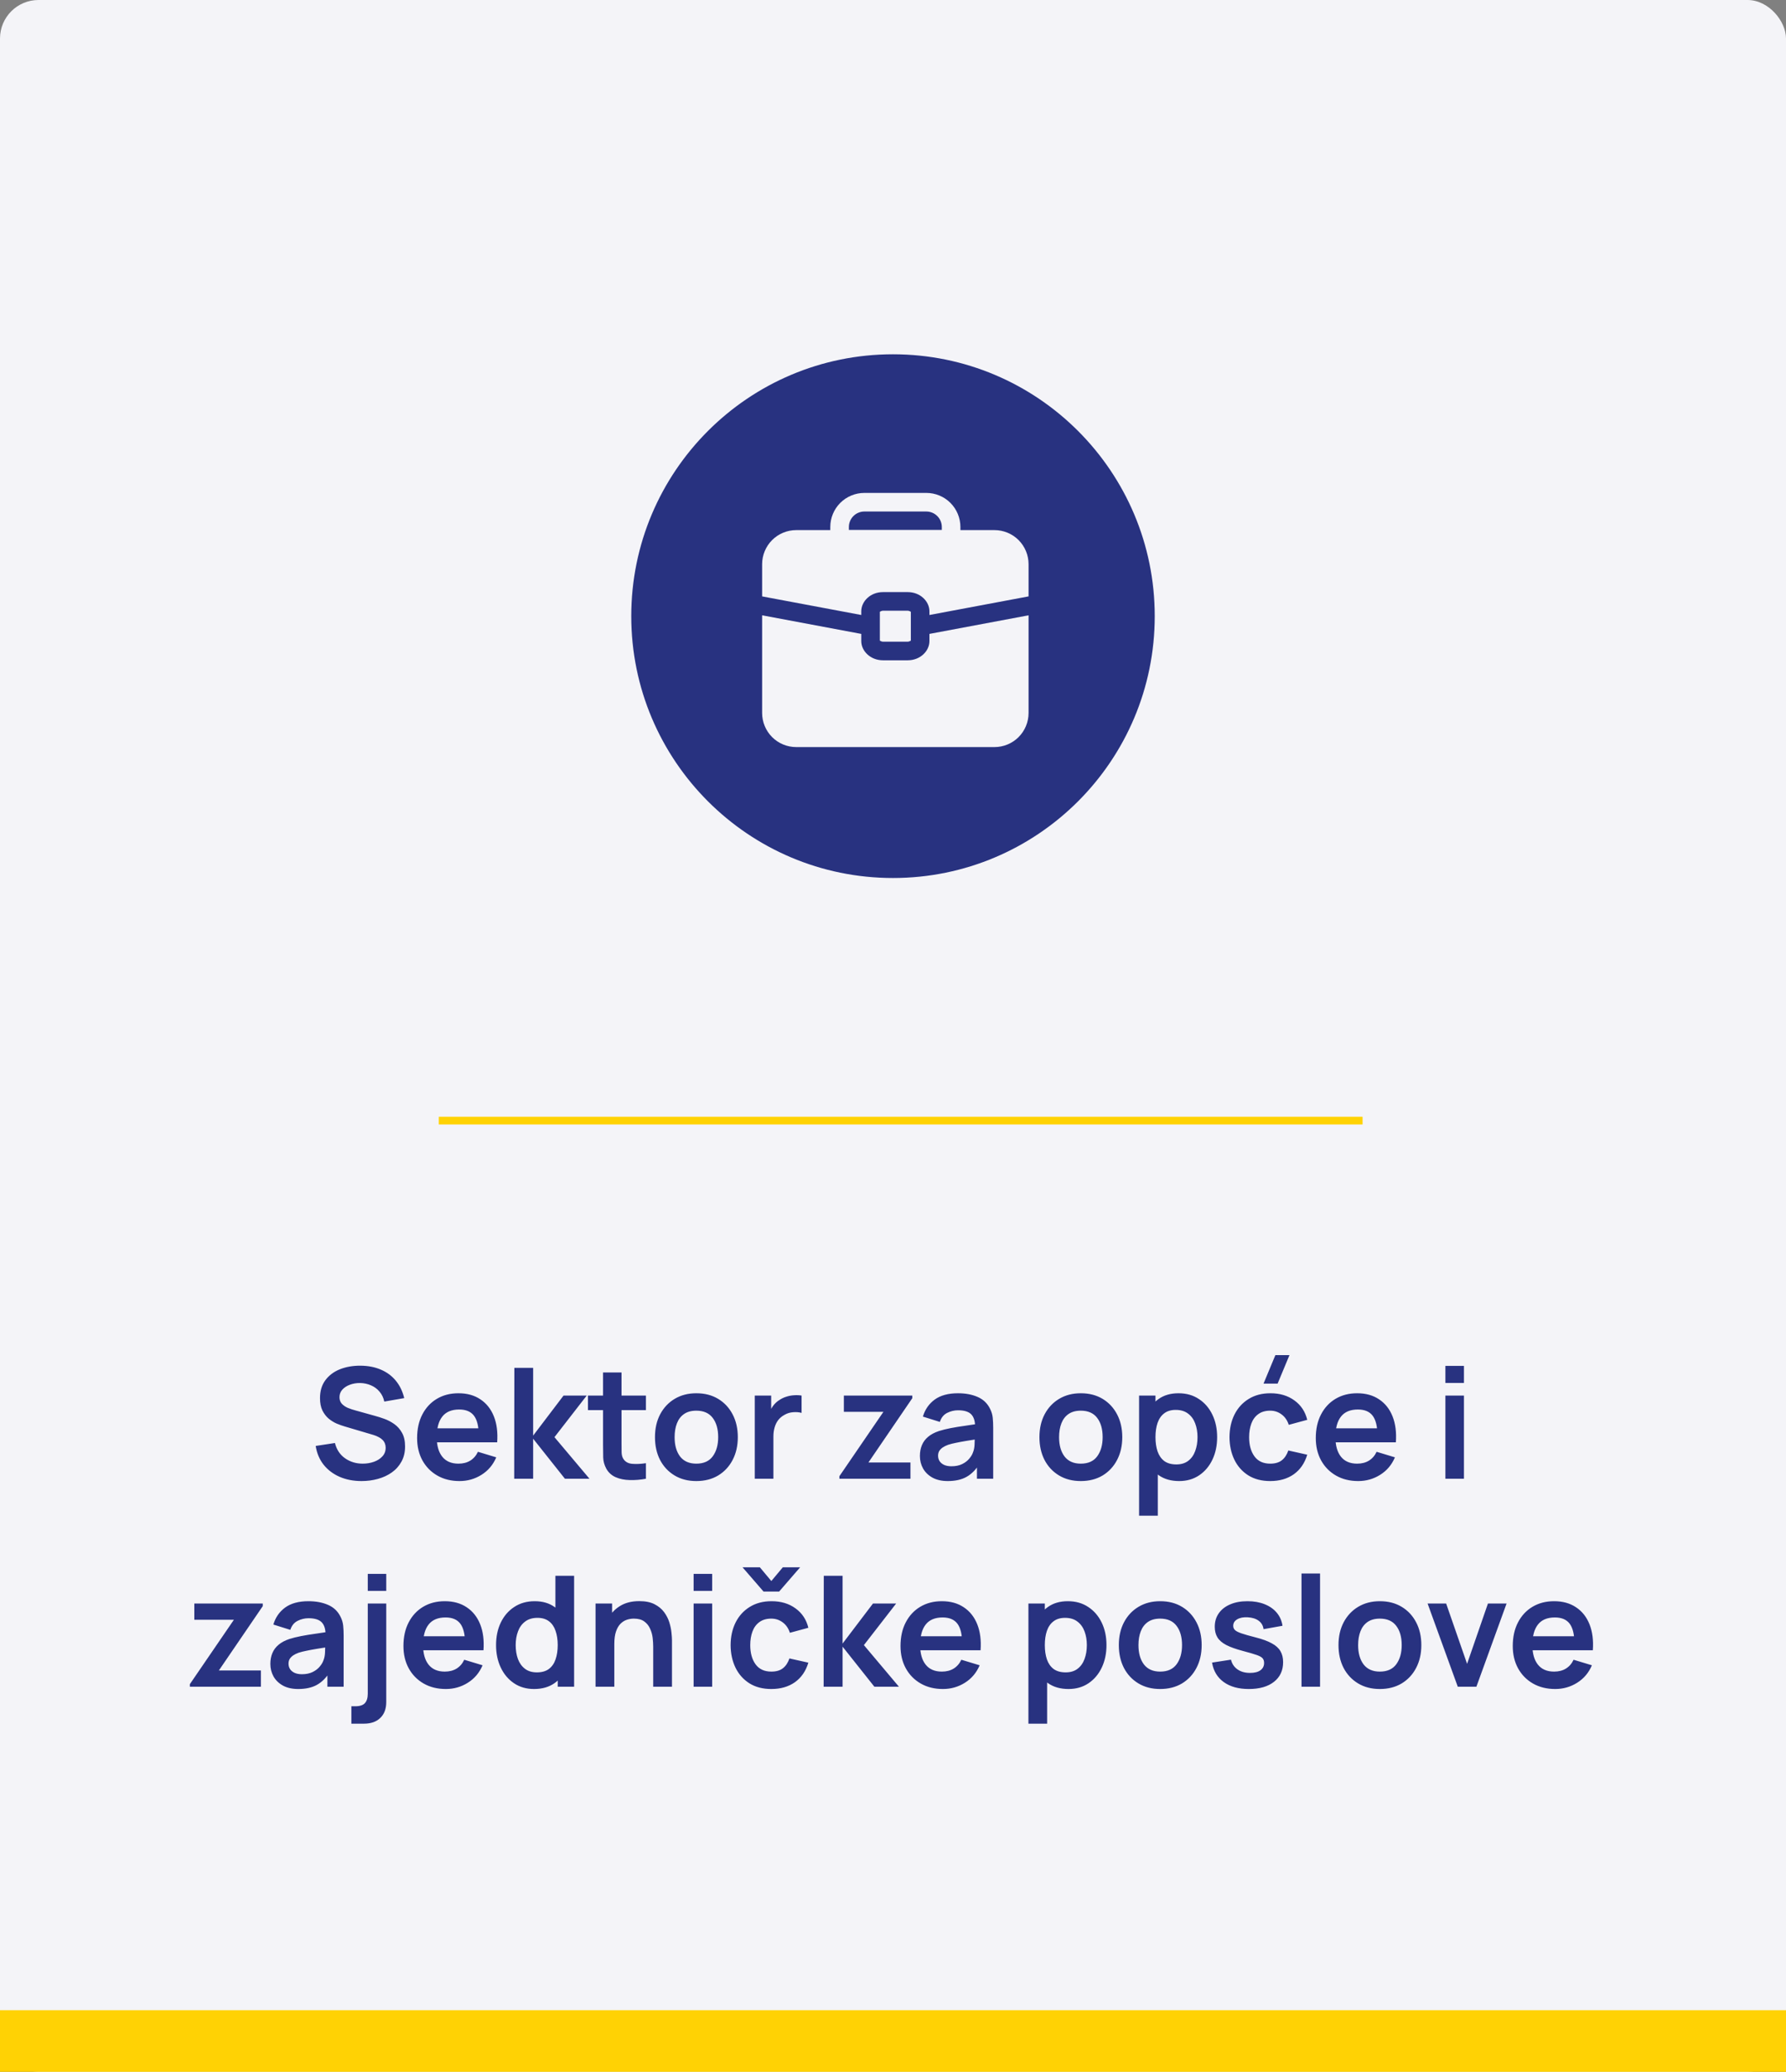
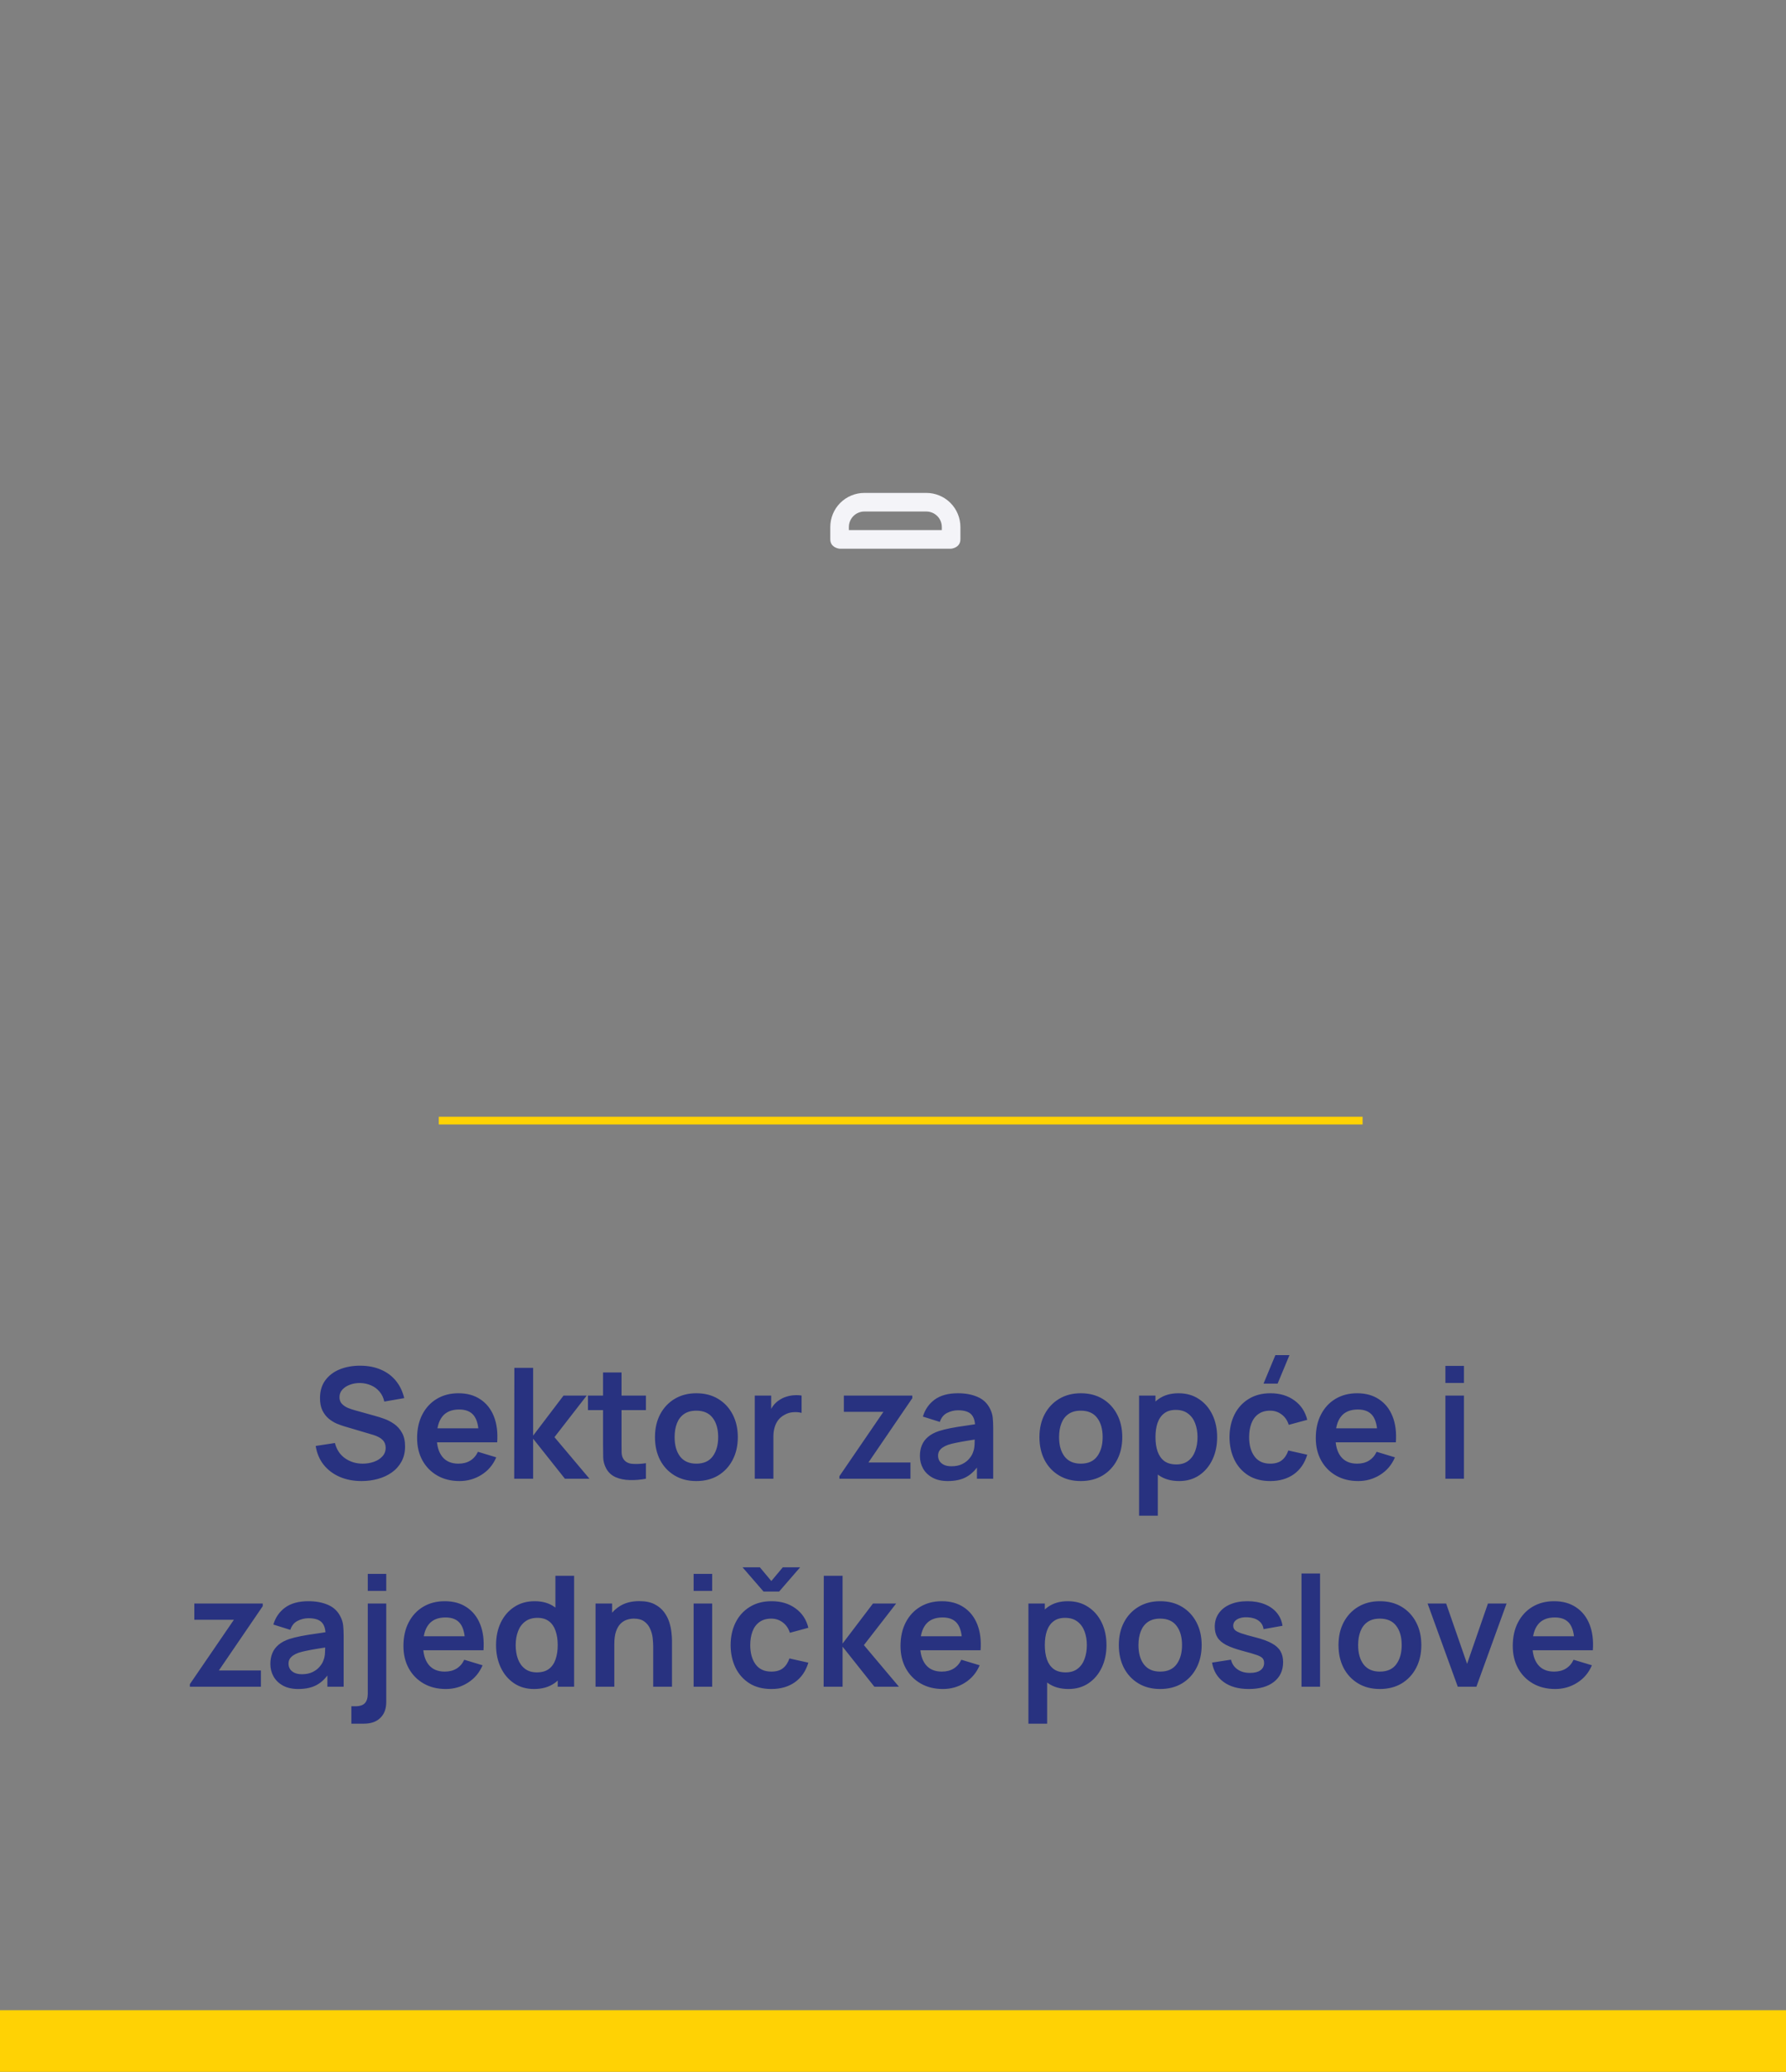
<svg xmlns="http://www.w3.org/2000/svg" width="232" height="269" viewBox="0 0 232 269" fill="none">
  <rect x="0" y="0" width="232" height="269" fill="#808080" stroke="none" />
-   <rect width="232" height="269" rx="5" fill="#F4F4F8" />
-   <circle cx="116" cy="80" r="34" fill="#283280" />
  <path fill-rule="evenodd" clip-rule="evenodd" d="M109.009 71.237L109.061 71.244H123.549C123.554 71.244 124.756 71.146 124.756 70.016C124.756 69.89 124.756 69.225 124.756 68.427C124.756 67.253 124.289 66.126 123.46 65.296C122.63 64.467 121.503 64 120.329 64C117.934 64 114.676 64 112.28 64C111.107 64 109.98 64.467 109.15 65.296C108.32 66.126 107.854 67.253 107.854 68.427V70.016C107.854 71.007 108.778 71.204 109.009 71.237ZM122.341 68.829H110.268V68.427C110.268 67.892 110.481 67.382 110.857 67.004C111.236 66.627 111.746 66.415 112.28 66.415H120.329C120.864 66.415 121.374 66.627 121.752 67.004C122.129 67.382 122.341 67.892 122.341 68.427V68.829Z" fill="#F4F4F8" />
-   <path fill-rule="evenodd" clip-rule="evenodd" d="M99 79.891V92.573C99 93.747 99.467 94.874 100.296 95.704C101.126 96.533 102.253 97 103.427 97H129.183C130.356 97 131.483 96.533 132.314 95.704C133.143 94.874 133.61 93.747 133.61 92.573V79.891L120.732 82.306V83.237C120.732 84.534 119.539 85.732 117.915 85.732H114.695C113.071 85.732 111.878 84.534 111.878 83.237V82.306L99 79.891ZM114.293 83.18V79.43C114.347 79.399 114.547 79.293 114.695 79.293H117.915C118.063 79.293 118.262 79.399 118.317 79.43V83.18C118.262 83.211 118.063 83.317 117.915 83.317H114.695C114.547 83.317 114.347 83.211 114.293 83.18ZM99 77.435L111.878 79.85V79.373C111.878 78.076 113.071 76.878 114.695 76.878H117.915C119.539 76.878 120.732 78.076 120.732 79.373V79.85L133.61 77.435V73.256C133.61 72.083 133.143 70.956 132.314 70.125C131.483 69.296 130.356 68.829 129.183 68.829C123.014 68.829 109.595 68.829 103.427 68.829C102.253 68.829 101.126 69.296 100.296 70.125C99.467 70.956 99 72.083 99 73.256V77.435Z" fill="#F4F4F8" />
  <path d="M46.968 192.3C45.915 192.3 44.965 192.117 44.118 191.75C43.278 191.383 42.585 190.86 42.038 190.18C41.498 189.493 41.155 188.68 41.008 187.74L43.508 187.36C43.722 188.213 44.158 188.873 44.818 189.34C45.485 189.807 46.252 190.04 47.118 190.04C47.632 190.04 48.115 189.96 48.568 189.8C49.022 189.64 49.388 189.407 49.668 189.1C49.955 188.793 50.098 188.417 50.098 187.97C50.098 187.77 50.065 187.587 49.998 187.42C49.932 187.247 49.832 187.093 49.698 186.96C49.572 186.827 49.405 186.707 49.198 186.6C48.998 186.487 48.765 186.39 48.498 186.31L44.778 185.21C44.458 185.117 44.112 184.993 43.738 184.84C43.372 184.68 43.022 184.463 42.688 184.19C42.362 183.91 42.092 183.557 41.878 183.13C41.672 182.697 41.568 182.163 41.568 181.53C41.568 180.603 41.802 179.827 42.268 179.2C42.742 178.567 43.375 178.093 44.168 177.78C44.968 177.467 45.855 177.313 46.828 177.32C47.815 177.327 48.695 177.497 49.468 177.83C50.242 178.157 50.888 178.633 51.408 179.26C51.928 179.887 52.295 180.643 52.508 181.53L49.918 181.98C49.812 181.473 49.605 181.043 49.298 180.69C48.998 180.33 48.628 180.057 48.188 179.87C47.755 179.683 47.292 179.583 46.798 179.57C46.318 179.563 45.872 179.637 45.458 179.79C45.052 179.937 44.722 180.15 44.468 180.43C44.222 180.71 44.098 181.037 44.098 181.41C44.098 181.763 44.205 182.053 44.418 182.28C44.632 182.5 44.895 182.677 45.208 182.81C45.528 182.937 45.852 183.043 46.178 183.13L48.758 183.85C49.112 183.943 49.508 184.07 49.948 184.23C50.388 184.39 50.812 184.613 51.218 184.9C51.625 185.187 51.958 185.563 52.218 186.03C52.485 186.497 52.618 187.09 52.618 187.81C52.618 188.557 52.462 189.213 52.148 189.78C51.842 190.34 51.425 190.807 50.898 191.18C50.372 191.553 49.768 191.833 49.088 192.02C48.415 192.207 47.708 192.3 46.968 192.3ZM59.693 192.3C58.599 192.3 57.639 192.063 56.813 191.59C55.986 191.117 55.34 190.46 54.873 189.62C54.413 188.78 54.183 187.813 54.183 186.72C54.183 185.54 54.41 184.517 54.863 183.65C55.316 182.777 55.946 182.1 56.753 181.62C57.559 181.14 58.493 180.9 59.553 180.9C60.673 180.9 61.623 181.163 62.403 181.69C63.19 182.21 63.773 182.947 64.153 183.9C64.533 184.853 64.676 185.977 64.583 187.27H62.193V186.39C62.186 185.217 61.98 184.36 61.573 183.82C61.166 183.28 60.526 183.01 59.653 183.01C58.666 183.01 57.933 183.317 57.453 183.93C56.973 184.537 56.733 185.427 56.733 186.6C56.733 187.693 56.973 188.54 57.453 189.14C57.933 189.74 58.633 190.04 59.553 190.04C60.146 190.04 60.656 189.91 61.083 189.65C61.516 189.383 61.849 189 62.083 188.5L64.463 189.22C64.049 190.193 63.41 190.95 62.543 191.49C61.683 192.03 60.733 192.3 59.693 192.3ZM55.973 187.27V185.45H63.403V187.27H55.973ZM66.794 192L66.814 177.6H69.254V186.4L73.204 181.2H76.214L72.024 186.6L76.574 192H73.384L69.254 186.8V192H66.794ZM83.906 192C83.192 192.133 82.492 192.19 81.806 192.17C81.126 192.157 80.516 192.033 79.976 191.8C79.436 191.56 79.026 191.183 78.746 190.67C78.499 190.203 78.369 189.727 78.356 189.24C78.342 188.753 78.336 188.203 78.336 187.59V178.2H80.736V187.45C80.736 187.883 80.739 188.263 80.746 188.59C80.759 188.917 80.829 189.183 80.956 189.39C81.196 189.79 81.579 190.013 82.106 190.06C82.632 190.107 83.232 190.08 83.906 189.98V192ZM76.376 183.09V181.2H83.906V183.09H76.376ZM90.451 192.3C89.371 192.3 88.428 192.057 87.621 191.57C86.815 191.083 86.188 190.413 85.741 189.56C85.301 188.7 85.081 187.713 85.081 186.6C85.081 185.467 85.308 184.473 85.761 183.62C86.215 182.767 86.845 182.1 87.651 181.62C88.458 181.14 89.391 180.9 90.451 180.9C91.538 180.9 92.485 181.143 93.291 181.63C94.098 182.117 94.725 182.79 95.171 183.65C95.618 184.503 95.841 185.487 95.841 186.6C95.841 187.72 95.615 188.71 95.161 189.57C94.715 190.423 94.088 191.093 93.281 191.58C92.475 192.06 91.531 192.3 90.451 192.3ZM90.451 190.04C91.411 190.04 92.125 189.72 92.591 189.08C93.058 188.44 93.291 187.613 93.291 186.6C93.291 185.553 93.055 184.72 92.581 184.1C92.108 183.473 91.398 183.16 90.451 183.16C89.805 183.16 89.271 183.307 88.851 183.6C88.438 183.887 88.131 184.29 87.931 184.81C87.731 185.323 87.631 185.92 87.631 186.6C87.631 187.647 87.868 188.483 88.341 189.11C88.821 189.73 89.525 190.04 90.451 190.04ZM98.044 192V181.2H100.175V183.83L99.915 183.49C100.048 183.13 100.225 182.803 100.445 182.51C100.671 182.21 100.941 181.963 101.255 181.77C101.521 181.59 101.815 181.45 102.135 181.35C102.461 181.243 102.795 181.18 103.135 181.16C103.475 181.133 103.805 181.147 104.125 181.2V183.45C103.805 183.357 103.435 183.327 103.015 183.36C102.601 183.393 102.228 183.51 101.895 183.71C101.561 183.89 101.288 184.12 101.075 184.4C100.868 184.68 100.715 185 100.615 185.36C100.515 185.713 100.465 186.097 100.465 186.51V192H98.044ZM109.037 192V191.67L114.757 183.31H109.617V181.2H118.507V181.54L112.807 189.89H118.267V192H109.037ZM123.115 192.3C122.335 192.3 121.675 192.153 121.135 191.86C120.595 191.56 120.185 191.163 119.905 190.67C119.632 190.177 119.495 189.633 119.495 189.04C119.495 188.52 119.582 188.053 119.755 187.64C119.929 187.22 120.195 186.86 120.555 186.56C120.915 186.253 121.382 186.003 121.955 185.81C122.389 185.67 122.895 185.543 123.475 185.43C124.062 185.317 124.695 185.213 125.375 185.12C126.062 185.02 126.779 184.913 127.525 184.8L126.665 185.29C126.672 184.543 126.505 183.993 126.165 183.64C125.825 183.287 125.252 183.11 124.445 183.11C123.959 183.11 123.489 183.223 123.035 183.45C122.582 183.677 122.265 184.067 122.085 184.62L119.885 183.93C120.152 183.017 120.659 182.283 121.405 181.73C122.159 181.177 123.172 180.9 124.445 180.9C125.405 180.9 126.249 181.057 126.975 181.37C127.709 181.683 128.252 182.197 128.605 182.91C128.799 183.29 128.915 183.68 128.955 184.08C128.995 184.473 129.015 184.903 129.015 185.37V192H126.905V189.66L127.255 190.04C126.769 190.82 126.199 191.393 125.545 191.76C124.899 192.12 124.089 192.3 123.115 192.3ZM123.595 190.38C124.142 190.38 124.609 190.283 124.995 190.09C125.382 189.897 125.689 189.66 125.915 189.38C126.149 189.1 126.305 188.837 126.385 188.59C126.512 188.283 126.582 187.933 126.595 187.54C126.615 187.14 126.625 186.817 126.625 186.57L127.365 186.79C126.639 186.903 126.015 187.003 125.495 187.09C124.975 187.177 124.529 187.26 124.155 187.34C123.782 187.413 123.452 187.497 123.165 187.59C122.885 187.69 122.649 187.807 122.455 187.94C122.262 188.073 122.112 188.227 122.005 188.4C121.905 188.573 121.855 188.777 121.855 189.01C121.855 189.277 121.922 189.513 122.055 189.72C122.189 189.92 122.382 190.08 122.635 190.2C122.895 190.32 123.215 190.38 123.595 190.38ZM140.393 192.3C139.313 192.3 138.369 192.057 137.563 191.57C136.756 191.083 136.129 190.413 135.683 189.56C135.243 188.7 135.023 187.713 135.023 186.6C135.023 185.467 135.249 184.473 135.703 183.62C136.156 182.767 136.786 182.1 137.593 181.62C138.399 181.14 139.333 180.9 140.393 180.9C141.479 180.9 142.426 181.143 143.233 181.63C144.039 182.117 144.666 182.79 145.113 183.65C145.559 184.503 145.783 185.487 145.783 186.6C145.783 187.72 145.556 188.71 145.103 189.57C144.656 190.423 144.029 191.093 143.223 191.58C142.416 192.06 141.473 192.3 140.393 192.3ZM140.393 190.04C141.353 190.04 142.066 189.72 142.533 189.08C142.999 188.44 143.233 187.613 143.233 186.6C143.233 185.553 142.996 184.72 142.523 184.1C142.049 183.473 141.339 183.16 140.393 183.16C139.746 183.16 139.213 183.307 138.793 183.6C138.379 183.887 138.073 184.29 137.873 184.81C137.673 185.323 137.573 185.92 137.573 186.6C137.573 187.647 137.809 188.483 138.283 189.11C138.763 189.73 139.466 190.04 140.393 190.04ZM153.176 192.3C152.123 192.3 151.239 192.05 150.526 191.55C149.813 191.05 149.276 190.37 148.916 189.51C148.556 188.643 148.376 187.673 148.376 186.6C148.376 185.513 148.556 184.54 148.916 183.68C149.276 182.82 149.803 182.143 150.496 181.65C151.196 181.15 152.059 180.9 153.086 180.9C154.106 180.9 154.989 181.15 155.736 181.65C156.489 182.143 157.073 182.82 157.486 183.68C157.899 184.533 158.106 185.507 158.106 186.6C158.106 187.68 157.903 188.65 157.496 189.51C157.089 190.37 156.516 191.05 155.776 191.55C155.036 192.05 154.169 192.3 153.176 192.3ZM147.966 196.8V181.2H150.096V188.78H150.396V196.8H147.966ZM152.806 190.14C153.433 190.14 153.949 189.983 154.356 189.67C154.763 189.357 155.063 188.933 155.256 188.4C155.456 187.86 155.556 187.26 155.556 186.6C155.556 185.947 155.456 185.353 155.256 184.82C155.056 184.28 154.746 183.853 154.326 183.54C153.906 183.22 153.373 183.06 152.726 183.06C152.113 183.06 151.613 183.21 151.226 183.51C150.839 183.803 150.553 184.217 150.366 184.75C150.186 185.277 150.096 185.893 150.096 186.6C150.096 187.3 150.186 187.917 150.366 188.45C150.553 188.983 150.843 189.4 151.236 189.7C151.636 189.993 152.159 190.14 152.806 190.14ZM165.96 179.65H164.13L165.67 175.95H167.5L165.96 179.65ZM165 192.3C163.887 192.3 162.937 192.053 162.15 191.56C161.363 191.06 160.76 190.38 160.34 189.52C159.927 188.66 159.717 187.687 159.71 186.6C159.717 185.493 159.933 184.513 160.36 183.66C160.793 182.8 161.407 182.127 162.2 181.64C162.993 181.147 163.937 180.9 165.03 180.9C166.257 180.9 167.293 181.21 168.14 181.83C168.993 182.443 169.55 183.283 169.81 184.35L167.41 185C167.223 184.42 166.913 183.97 166.48 183.65C166.047 183.323 165.553 183.16 165 183.16C164.373 183.16 163.857 183.31 163.45 183.61C163.043 183.903 162.743 184.31 162.55 184.83C162.357 185.35 162.26 185.94 162.26 186.6C162.26 187.627 162.49 188.457 162.95 189.09C163.41 189.723 164.093 190.04 165 190.04C165.64 190.04 166.143 189.893 166.51 189.6C166.883 189.307 167.163 188.883 167.35 188.33L169.81 188.88C169.477 189.98 168.893 190.827 168.06 191.42C167.227 192.007 166.207 192.3 165 192.3ZM176.431 192.3C175.338 192.3 174.378 192.063 173.551 191.59C172.724 191.117 172.078 190.46 171.611 189.62C171.151 188.78 170.921 187.813 170.921 186.72C170.921 185.54 171.148 184.517 171.601 183.65C172.054 182.777 172.684 182.1 173.491 181.62C174.298 181.14 175.231 180.9 176.291 180.9C177.411 180.9 178.361 181.163 179.141 181.69C179.928 182.21 180.511 182.947 180.891 183.9C181.271 184.853 181.414 185.977 181.321 187.27H178.931V186.39C178.924 185.217 178.718 184.36 178.311 183.82C177.904 183.28 177.264 183.01 176.391 183.01C175.404 183.01 174.671 183.317 174.191 183.93C173.711 184.537 173.471 185.427 173.471 186.6C173.471 187.693 173.711 188.54 174.191 189.14C174.671 189.74 175.371 190.04 176.291 190.04C176.884 190.04 177.394 189.91 177.821 189.65C178.254 189.383 178.588 189 178.821 188.5L181.201 189.22C180.788 190.193 180.148 190.95 179.281 191.49C178.421 192.03 177.471 192.3 176.431 192.3ZM172.711 187.27V185.45H180.141V187.27H172.711ZM187.756 179.56V177.35H190.166V179.56H187.756ZM187.756 192V181.2H190.166V192H187.756ZM24.662 219V218.67L30.382 210.31H25.242V208.2H34.132V208.54L28.432 216.89H33.892V219H24.662ZM38.74 219.3C37.96 219.3 37.3 219.153 36.76 218.86C36.22 218.56 35.81 218.163 35.53 217.67C35.257 217.177 35.12 216.633 35.12 216.04C35.12 215.52 35.207 215.053 35.38 214.64C35.554 214.22 35.82 213.86 36.18 213.56C36.54 213.253 37.007 213.003 37.58 212.81C38.014 212.67 38.52 212.543 39.1 212.43C39.687 212.317 40.32 212.213 41 212.12C41.687 212.02 42.404 211.913 43.15 211.8L42.29 212.29C42.297 211.543 42.13 210.993 41.79 210.64C41.45 210.287 40.877 210.11 40.07 210.11C39.584 210.11 39.114 210.223 38.66 210.45C38.207 210.677 37.89 211.067 37.71 211.62L35.51 210.93C35.777 210.017 36.284 209.283 37.03 208.73C37.784 208.177 38.797 207.9 40.07 207.9C41.03 207.9 41.874 208.057 42.6 208.37C43.334 208.683 43.877 209.197 44.23 209.91C44.424 210.29 44.54 210.68 44.58 211.08C44.62 211.473 44.64 211.903 44.64 212.37V219H42.53V216.66L42.88 217.04C42.394 217.82 41.824 218.393 41.17 218.76C40.524 219.12 39.714 219.3 38.74 219.3ZM39.22 217.38C39.767 217.38 40.234 217.283 40.62 217.09C41.007 216.897 41.314 216.66 41.54 216.38C41.774 216.1 41.93 215.837 42.01 215.59C42.137 215.283 42.207 214.933 42.22 214.54C42.24 214.14 42.25 213.817 42.25 213.57L42.99 213.79C42.264 213.903 41.64 214.003 41.12 214.09C40.6 214.177 40.154 214.26 39.78 214.34C39.407 214.413 39.077 214.497 38.79 214.59C38.51 214.69 38.274 214.807 38.08 214.94C37.887 215.073 37.737 215.227 37.63 215.4C37.53 215.573 37.48 215.777 37.48 216.01C37.48 216.277 37.547 216.513 37.68 216.72C37.814 216.92 38.007 217.08 38.26 217.2C38.52 217.32 38.84 217.38 39.22 217.38ZM45.644 223.8V221.54H46.154C46.74 221.54 47.157 221.403 47.404 221.13C47.65 220.857 47.774 220.453 47.774 219.92V208.2H50.174V221C50.174 221.873 49.917 222.557 49.404 223.05C48.897 223.55 48.19 223.8 47.284 223.8H45.644ZM47.774 206.56V204.35H50.174V206.56H47.774ZM57.916 219.3C56.822 219.3 55.862 219.063 55.035 218.59C54.209 218.117 53.562 217.46 53.096 216.62C52.636 215.78 52.406 214.813 52.406 213.72C52.406 212.54 52.632 211.517 53.086 210.65C53.539 209.777 54.169 209.1 54.975 208.62C55.782 208.14 56.715 207.9 57.776 207.9C58.895 207.9 59.846 208.163 60.626 208.69C61.412 209.21 61.995 209.947 62.376 210.9C62.755 211.853 62.899 212.977 62.806 214.27H60.416V213.39C60.409 212.217 60.202 211.36 59.795 210.82C59.389 210.28 58.749 210.01 57.876 210.01C56.889 210.01 56.156 210.317 55.675 210.93C55.196 211.537 54.956 212.427 54.956 213.6C54.956 214.693 55.196 215.54 55.675 216.14C56.156 216.74 56.855 217.04 57.776 217.04C58.369 217.04 58.879 216.91 59.306 216.65C59.739 216.383 60.072 216 60.306 215.5L62.685 216.22C62.272 217.193 61.632 217.95 60.766 218.49C59.906 219.03 58.956 219.3 57.916 219.3ZM54.196 214.27V212.45H61.626V214.27H54.196ZM69.367 219.3C68.373 219.3 67.507 219.05 66.767 218.55C66.027 218.05 65.453 217.37 65.047 216.51C64.64 215.65 64.437 214.68 64.437 213.6C64.437 212.507 64.64 211.533 65.047 210.68C65.46 209.82 66.043 209.143 66.797 208.65C67.55 208.15 68.437 207.9 69.457 207.9C70.483 207.9 71.343 208.15 72.037 208.65C72.737 209.143 73.267 209.82 73.627 210.68C73.987 211.54 74.167 212.513 74.167 213.6C74.167 214.673 73.987 215.643 73.627 216.51C73.267 217.37 72.73 218.05 72.017 218.55C71.303 219.05 70.42 219.3 69.367 219.3ZM69.737 217.14C70.383 217.14 70.903 216.993 71.297 216.7C71.697 216.4 71.987 215.983 72.167 215.45C72.353 214.917 72.447 214.3 72.447 213.6C72.447 212.893 72.353 212.277 72.167 211.75C71.987 211.217 71.703 210.803 71.317 210.51C70.93 210.21 70.43 210.06 69.817 210.06C69.17 210.06 68.637 210.22 68.217 210.54C67.797 210.853 67.487 211.28 67.287 211.82C67.087 212.353 66.987 212.947 66.987 213.6C66.987 214.26 67.083 214.86 67.277 215.4C67.477 215.933 67.78 216.357 68.187 216.67C68.593 216.983 69.11 217.14 69.737 217.14ZM72.447 219V211.42H72.147V204.6H74.577V219H72.447ZM84.85 219V213.8C84.85 213.46 84.827 213.083 84.781 212.67C84.734 212.257 84.624 211.86 84.451 211.48C84.284 211.093 84.031 210.777 83.691 210.53C83.357 210.283 82.904 210.16 82.331 210.16C82.024 210.16 81.721 210.21 81.421 210.31C81.121 210.41 80.847 210.583 80.6 210.83C80.361 211.07 80.167 211.403 80.02 211.83C79.874 212.25 79.8 212.79 79.8 213.45L78.371 212.84C78.371 211.92 78.547 211.087 78.9 210.34C79.26 209.593 79.787 209 80.481 208.56C81.174 208.113 82.027 207.89 83.04 207.89C83.841 207.89 84.501 208.023 85.02 208.29C85.54 208.557 85.954 208.897 86.26 209.31C86.567 209.723 86.794 210.163 86.941 210.63C87.087 211.097 87.18 211.54 87.221 211.96C87.267 212.373 87.29 212.71 87.29 212.97V219H84.85ZM77.361 219V208.2H79.51V211.55H79.8V219H77.361ZM90.1 206.56V204.35H92.51V206.56H90.1ZM90.1 219V208.2H92.51V219H90.1ZM96.456 203.5H98.706L100.195 205.28L101.685 203.5H103.935L101.205 206.65H99.186L96.456 203.5ZM100.195 219.3C99.082 219.3 98.132 219.053 97.346 218.56C96.559 218.06 95.956 217.38 95.535 216.52C95.122 215.66 94.912 214.687 94.906 213.6C94.912 212.493 95.129 211.513 95.555 210.66C95.989 209.8 96.602 209.127 97.395 208.64C98.189 208.147 99.132 207.9 100.225 207.9C101.452 207.9 102.489 208.21 103.335 208.83C104.189 209.443 104.745 210.283 105.005 211.35L102.605 212C102.419 211.42 102.109 210.97 101.675 210.65C101.242 210.323 100.749 210.16 100.195 210.16C99.569 210.16 99.052 210.31 98.645 210.61C98.239 210.903 97.939 211.31 97.746 211.83C97.552 212.35 97.456 212.94 97.456 213.6C97.456 214.627 97.686 215.457 98.145 216.09C98.606 216.723 99.289 217.04 100.195 217.04C100.835 217.04 101.339 216.893 101.705 216.6C102.079 216.307 102.359 215.883 102.545 215.33L105.005 215.88C104.672 216.98 104.089 217.827 103.255 218.42C102.422 219.007 101.402 219.3 100.195 219.3ZM106.989 219L107.009 204.6H109.449V213.4L113.399 208.2H116.409L112.219 213.6L116.769 219H113.579L109.449 213.8V219H106.989ZM122.486 219.3C121.392 219.3 120.432 219.063 119.606 218.59C118.779 218.117 118.132 217.46 117.666 216.62C117.206 215.78 116.976 214.813 116.976 213.72C116.976 212.54 117.202 211.517 117.656 210.65C118.109 209.777 118.739 209.1 119.546 208.62C120.352 208.14 121.286 207.9 122.346 207.9C123.466 207.9 124.416 208.163 125.196 208.69C125.982 209.21 126.566 209.947 126.946 210.9C127.326 211.853 127.469 212.977 127.376 214.27H124.986V213.39C124.979 212.217 124.772 211.36 124.366 210.82C123.959 210.28 123.319 210.01 122.446 210.01C121.459 210.01 120.726 210.317 120.246 210.93C119.766 211.537 119.526 212.427 119.526 213.6C119.526 214.693 119.766 215.54 120.246 216.14C120.726 216.74 121.426 217.04 122.346 217.04C122.939 217.04 123.449 216.91 123.876 216.65C124.309 216.383 124.642 216 124.876 215.5L127.256 216.22C126.842 217.193 126.202 217.95 125.336 218.49C124.476 219.03 123.526 219.3 122.486 219.3ZM118.766 214.27V212.45H126.196V214.27H118.766ZM138.801 219.3C137.748 219.3 136.864 219.05 136.151 218.55C135.438 218.05 134.901 217.37 134.541 216.51C134.181 215.643 134.001 214.673 134.001 213.6C134.001 212.513 134.181 211.54 134.541 210.68C134.901 209.82 135.428 209.143 136.121 208.65C136.821 208.15 137.684 207.9 138.711 207.9C139.731 207.9 140.614 208.15 141.361 208.65C142.114 209.143 142.698 209.82 143.111 210.68C143.524 211.533 143.731 212.507 143.731 213.6C143.731 214.68 143.528 215.65 143.121 216.51C142.714 217.37 142.141 218.05 141.401 218.55C140.661 219.05 139.794 219.3 138.801 219.3ZM133.591 223.8V208.2H135.721V215.78H136.021V223.8H133.591ZM138.431 217.14C139.058 217.14 139.574 216.983 139.981 216.67C140.388 216.357 140.688 215.933 140.881 215.4C141.081 214.86 141.181 214.26 141.181 213.6C141.181 212.947 141.081 212.353 140.881 211.82C140.681 211.28 140.371 210.853 139.951 210.54C139.531 210.22 138.998 210.06 138.351 210.06C137.738 210.06 137.238 210.21 136.851 210.51C136.464 210.803 136.178 211.217 135.991 211.75C135.811 212.277 135.721 212.893 135.721 213.6C135.721 214.3 135.811 214.917 135.991 215.45C136.178 215.983 136.468 216.4 136.861 216.7C137.261 216.993 137.784 217.14 138.431 217.14ZM150.705 219.3C149.625 219.3 148.682 219.057 147.875 218.57C147.068 218.083 146.442 217.413 145.995 216.56C145.555 215.7 145.335 214.713 145.335 213.6C145.335 212.467 145.562 211.473 146.015 210.62C146.468 209.767 147.098 209.1 147.905 208.62C148.712 208.14 149.645 207.9 150.705 207.9C151.792 207.9 152.738 208.143 153.545 208.63C154.352 209.117 154.978 209.79 155.425 210.65C155.872 211.503 156.095 212.487 156.095 213.6C156.095 214.72 155.868 215.71 155.415 216.57C154.968 217.423 154.342 218.093 153.535 218.58C152.728 219.06 151.785 219.3 150.705 219.3ZM150.705 217.04C151.665 217.04 152.378 216.72 152.845 216.08C153.312 215.44 153.545 214.613 153.545 213.6C153.545 212.553 153.308 211.72 152.835 211.1C152.362 210.473 151.652 210.16 150.705 210.16C150.058 210.16 149.525 210.307 149.105 210.6C148.692 210.887 148.385 211.29 148.185 211.81C147.985 212.323 147.885 212.92 147.885 213.6C147.885 214.647 148.122 215.483 148.595 216.11C149.075 216.73 149.778 217.04 150.705 217.04ZM162.215 219.3C160.881 219.3 159.798 219 158.965 218.4C158.131 217.8 157.625 216.957 157.445 215.87L159.905 215.49C160.031 216.023 160.311 216.443 160.745 216.75C161.178 217.057 161.725 217.21 162.385 217.21C162.965 217.21 163.411 217.097 163.725 216.87C164.045 216.637 164.205 216.32 164.205 215.92C164.205 215.673 164.145 215.477 164.025 215.33C163.911 215.177 163.658 215.03 163.265 214.89C162.871 214.75 162.268 214.573 161.455 214.36C160.548 214.12 159.828 213.863 159.295 213.59C158.761 213.31 158.378 212.98 158.145 212.6C157.911 212.22 157.795 211.76 157.795 211.22C157.795 210.547 157.971 209.96 158.325 209.46C158.678 208.96 159.171 208.577 159.805 208.31C160.438 208.037 161.185 207.9 162.045 207.9C162.885 207.9 163.628 208.03 164.275 208.29C164.928 208.55 165.455 208.92 165.855 209.4C166.255 209.88 166.501 210.443 166.595 211.09L164.135 211.53C164.075 211.07 163.865 210.707 163.505 210.44C163.151 210.173 162.678 210.023 162.085 209.99C161.518 209.957 161.061 210.043 160.715 210.25C160.368 210.45 160.195 210.733 160.195 211.1C160.195 211.307 160.265 211.483 160.405 211.63C160.545 211.777 160.825 211.923 161.245 212.07C161.671 212.217 162.305 212.397 163.145 212.61C164.005 212.83 164.691 213.083 165.205 213.37C165.725 213.65 166.098 213.987 166.325 214.38C166.558 214.773 166.675 215.25 166.675 215.81C166.675 216.897 166.278 217.75 165.485 218.37C164.698 218.99 163.608 219.3 162.215 219.3ZM169.065 219V204.3H171.475V219H169.065ZM179.24 219.3C178.16 219.3 177.217 219.057 176.41 218.57C175.604 218.083 174.977 217.413 174.53 216.56C174.09 215.7 173.87 214.713 173.87 213.6C173.87 212.467 174.097 211.473 174.55 210.62C175.004 209.767 175.634 209.1 176.44 208.62C177.247 208.14 178.18 207.9 179.24 207.9C180.327 207.9 181.274 208.143 182.08 208.63C182.887 209.117 183.514 209.79 183.96 210.65C184.407 211.503 184.63 212.487 184.63 213.6C184.63 214.72 184.404 215.71 183.95 216.57C183.504 217.423 182.877 218.093 182.07 218.58C181.264 219.06 180.32 219.3 179.24 219.3ZM179.24 217.04C180.2 217.04 180.914 216.72 181.38 216.08C181.847 215.44 182.08 214.613 182.08 213.6C182.08 212.553 181.844 211.72 181.37 211.1C180.897 210.473 180.187 210.16 179.24 210.16C178.594 210.16 178.06 210.307 177.64 210.6C177.227 210.887 176.92 211.29 176.72 211.81C176.52 212.323 176.42 212.92 176.42 213.6C176.42 214.647 176.657 215.483 177.13 216.11C177.61 216.73 178.314 217.04 179.24 217.04ZM189.363 219L185.443 208.2H187.853L190.573 216.03L193.283 208.2H195.703L191.783 219H189.363ZM202.017 219.3C200.924 219.3 199.964 219.063 199.137 218.59C198.31 218.117 197.664 217.46 197.197 216.62C196.737 215.78 196.507 214.813 196.507 213.72C196.507 212.54 196.734 211.517 197.187 210.65C197.64 209.777 198.27 209.1 199.077 208.62C199.884 208.14 200.817 207.9 201.877 207.9C202.997 207.9 203.947 208.163 204.727 208.69C205.514 209.21 206.097 209.947 206.477 210.9C206.857 211.853 207 212.977 206.907 214.27H204.517V213.39C204.51 212.217 204.304 211.36 203.897 210.82C203.49 210.28 202.85 210.01 201.977 210.01C200.99 210.01 200.257 210.317 199.777 210.93C199.297 211.537 199.057 212.427 199.057 213.6C199.057 214.693 199.297 215.54 199.777 216.14C200.257 216.74 200.957 217.04 201.877 217.04C202.47 217.04 202.98 216.91 203.407 216.65C203.84 216.383 204.174 216 204.407 215.5L206.787 216.22C206.374 217.193 205.734 217.95 204.867 218.49C204.007 219.03 203.057 219.3 202.017 219.3ZM198.297 214.27V212.45H205.727V214.27H198.297Z" fill="#283280" />
  <rect y="261" width="232" height="8" fill="#FFD204" />
  <line x1="57" y1="145.5" x2="177" y2="145.5" stroke="#FFD204" />
</svg>